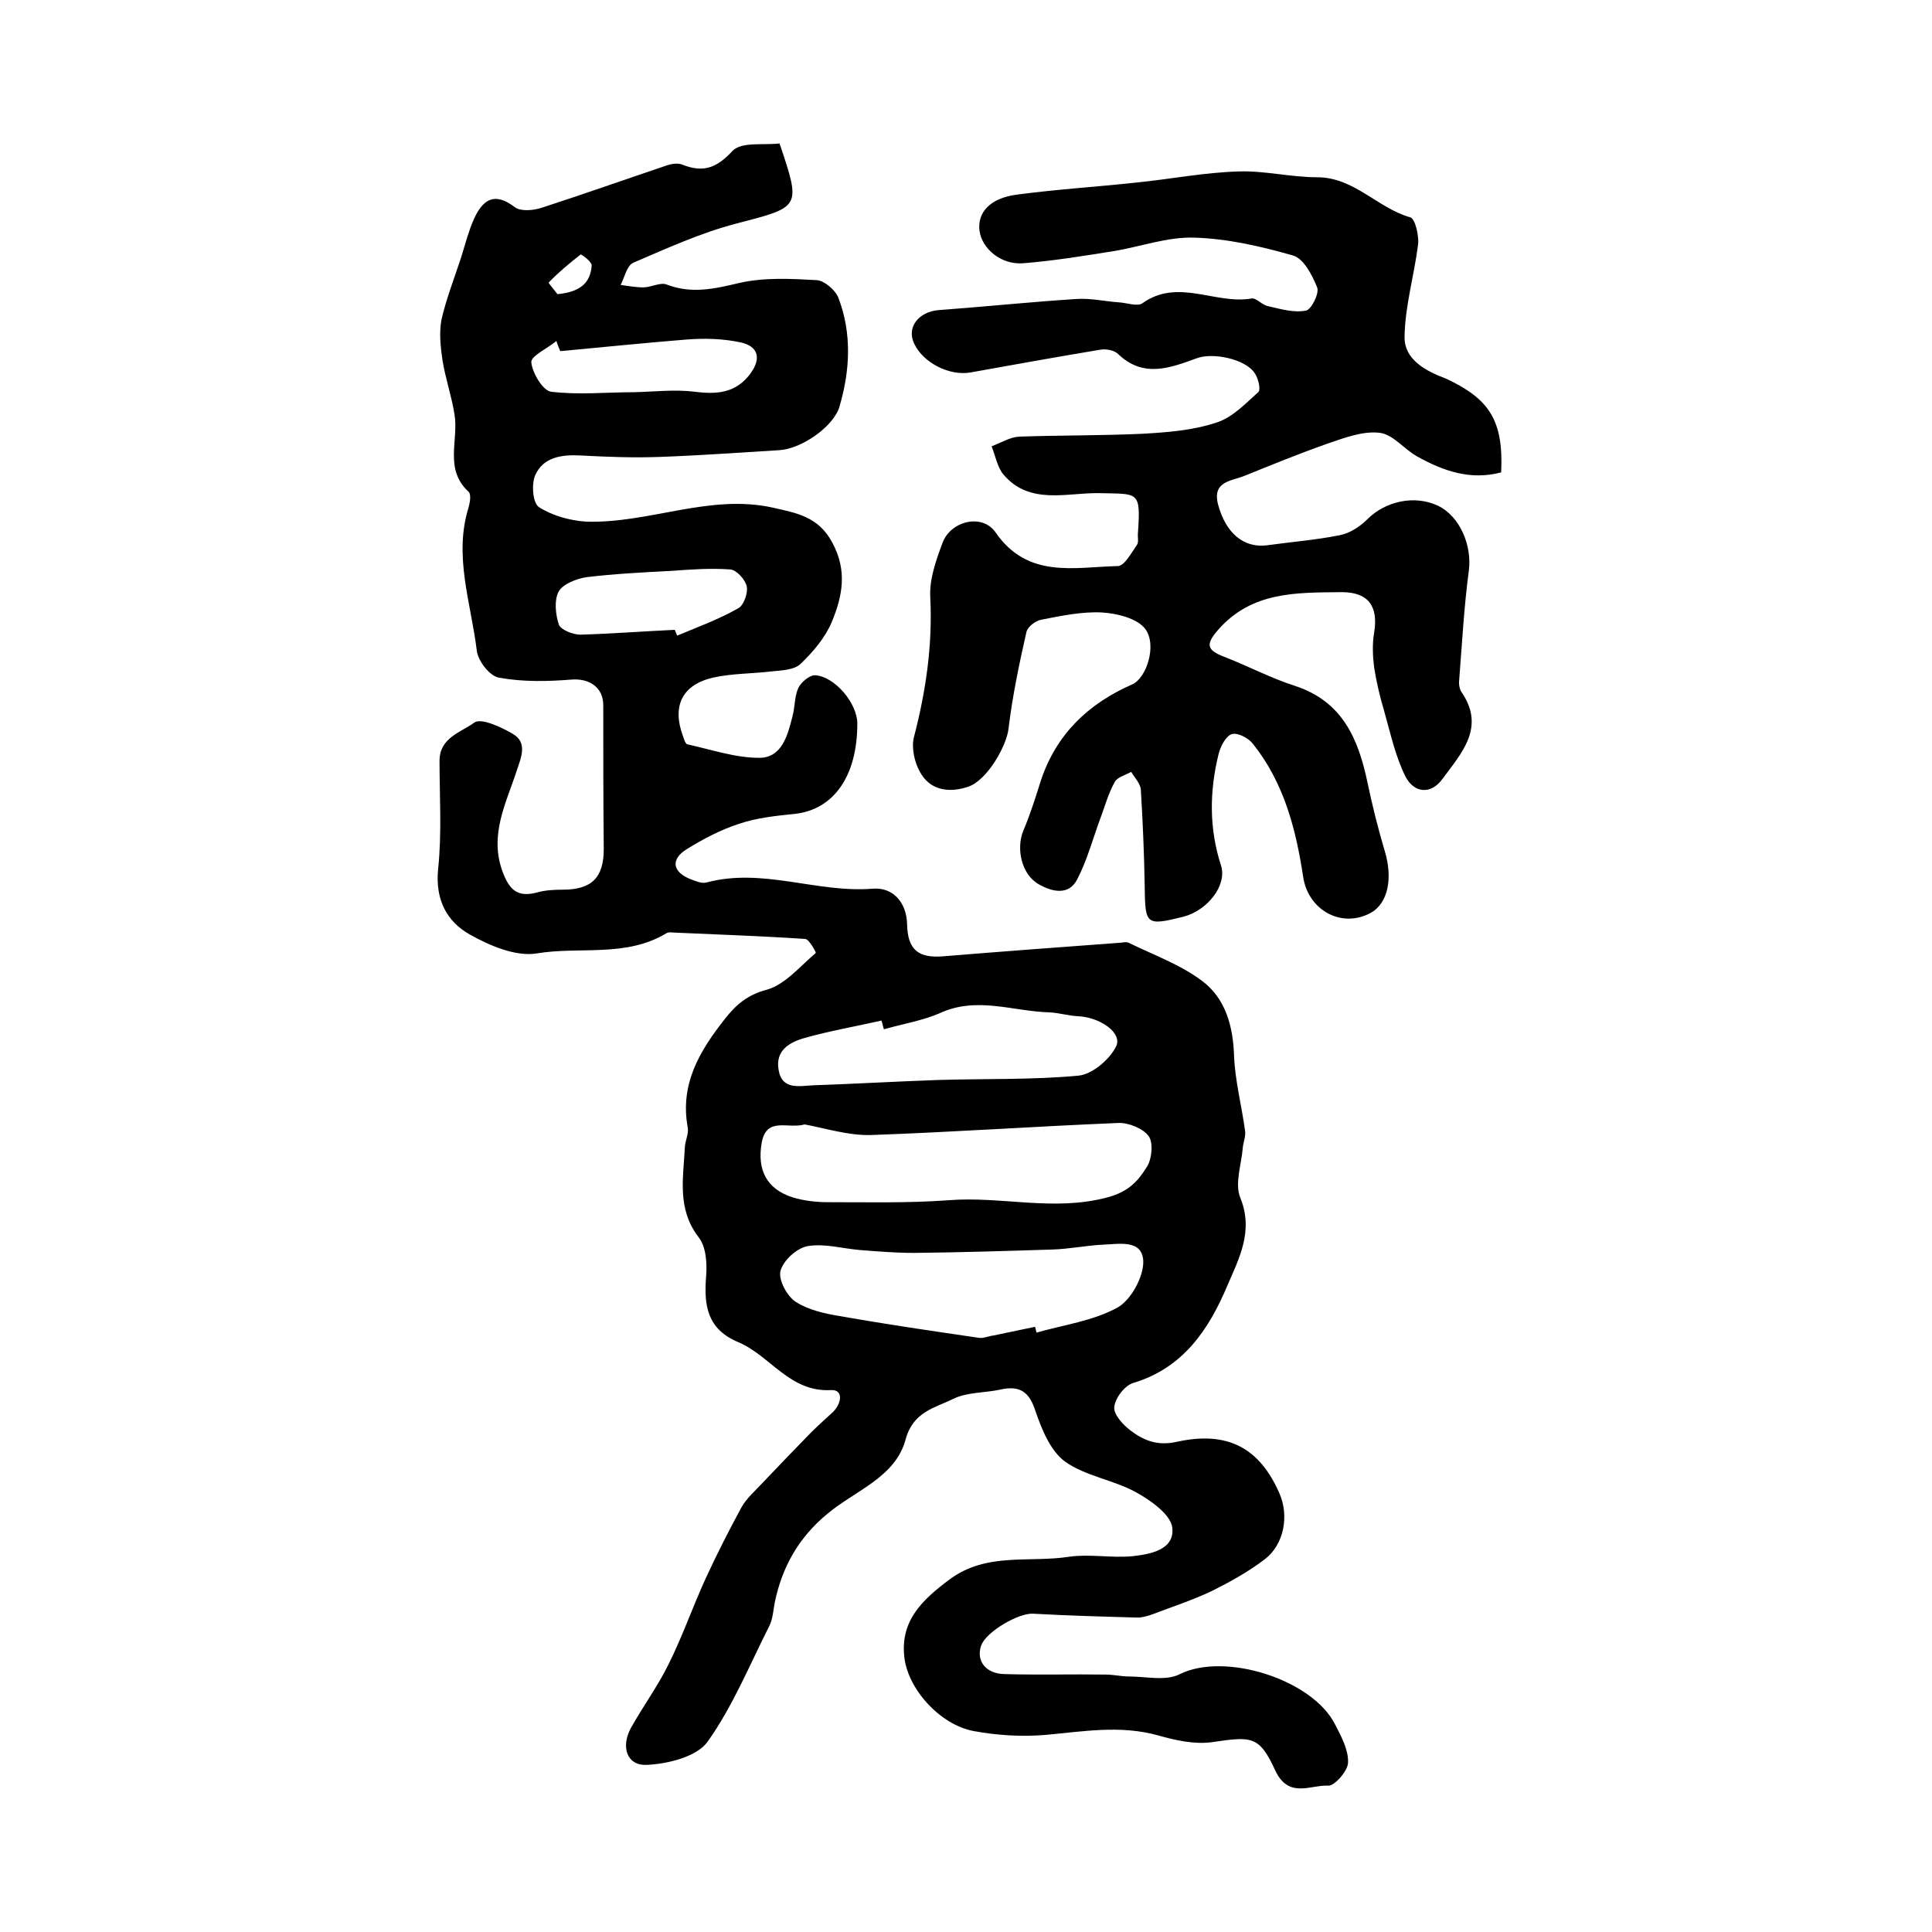
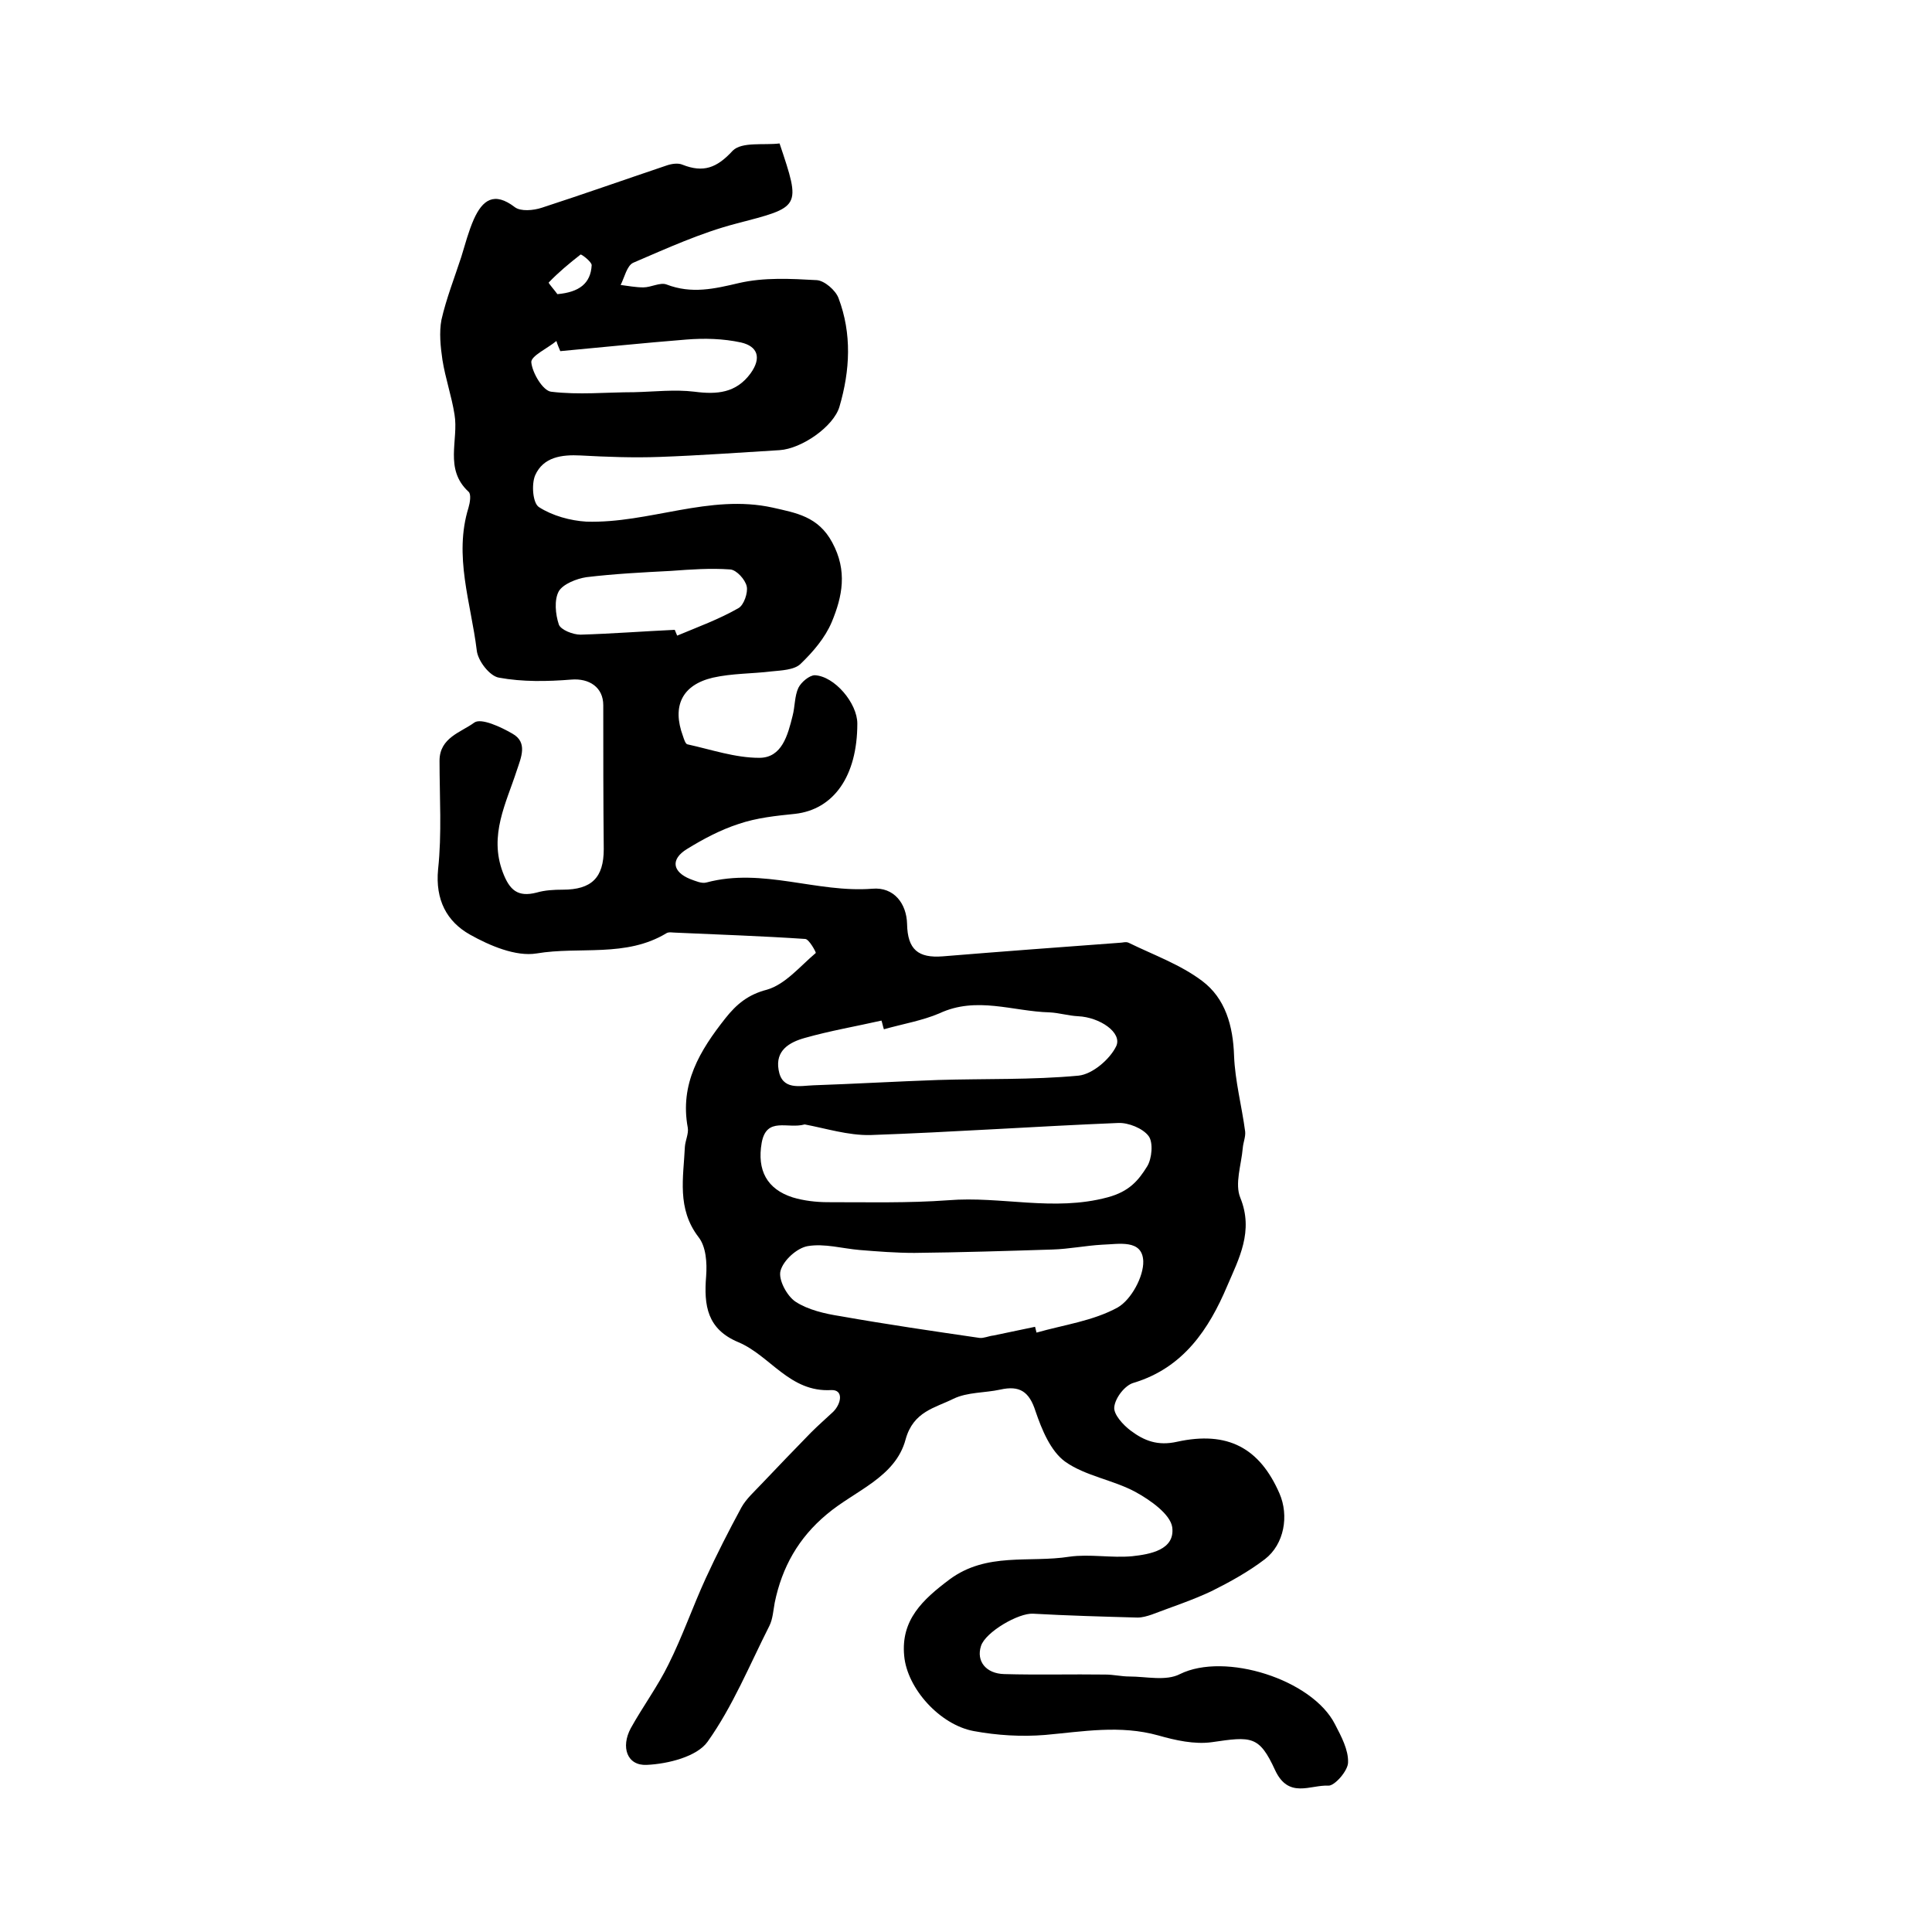
<svg xmlns="http://www.w3.org/2000/svg" version="1.1" id="图层_1" x="0px" y="0px" viewBox="0 0 400 400" style="enable-background:new 0 0 400 400;" xml:space="preserve">
  <style type="text/css">
	.st0{fill:#FFFFFF;}
</style>
  <g>
    <path d="M161.4,29.7c4.5,13.4,4.4,13.1-9,16.6c-7.3,1.9-14.3,5.1-21.3,8.1c-1.3,0.6-1.8,3-2.6,4.6c1.6,0.2,3.1,0.5,4.7,0.5   c1.6,0,3.5-1.1,4.8-0.6c5.2,2,9.9,0.9,15-0.3c5.2-1.2,10.7-0.9,16.1-0.6c1.6,0.1,3.9,2.1,4.5,3.7c2.8,7.4,2.4,15,0.2,22.5   c-1.2,4.1-7.8,8.7-12.4,9c-8.3,0.5-16.5,1.1-24.8,1.4c-5.5,0.2-10.9,0-16.4-0.3c-3.9-0.2-7.7,0.3-9.4,4.1c-0.8,1.9-0.5,5.8,0.8,6.6   c2.8,1.8,6.5,2.8,9.8,3c13,0.4,25.5-5.8,38.6-2.9c4.8,1.1,9.4,1.8,12.3,7.2c3.2,5.9,2.1,11.2-0.1,16.5c-1.4,3.3-3.9,6.2-6.5,8.7   c-1.3,1.2-3.9,1.3-5.9,1.5c-4.1,0.5-8.2,0.4-12.2,1.3c-6.4,1.5-8.5,5.9-6.2,12.1c0.2,0.6,0.5,1.6,0.9,1.7c5,1.1,9.9,2.8,14.9,2.8   c4.7,0,5.9-4.7,6.9-8.7c0.5-1.9,0.4-4.1,1.2-5.8c0.6-1.2,2.3-2.6,3.4-2.6c4.1,0.2,8.8,5.8,8.8,10c0,10.9-4.9,17.8-12.9,18.7   c-3.9,0.4-7.9,0.8-11.7,2.1c-3.7,1.2-7.3,3.1-10.7,5.2c-3.4,2.1-3,4.7,0.7,6.2c1.1,0.4,2.4,1,3.4,0.7c11.6-3.1,22.8,2.2,34.3,1.3   c4.5-0.4,7.1,3.1,7.2,7.3c0.1,5.3,2.3,7.1,7.4,6.7c12.2-1,24.3-1.9,36.5-2.8c0.7,0,1.4-0.3,2,0c5.1,2.5,10.7,4.5,15.2,7.9   c4.8,3.6,6.4,9.3,6.6,15.5c0.2,5.2,1.6,10.4,2.3,15.7c0.1,1.1-0.4,2.2-0.5,3.4c-0.3,3.5-1.7,7.4-0.5,10.3   c2.8,6.9-0.3,12.6-2.7,18.2c-3.8,9-9.1,17-19.4,20.1c-1.8,0.5-3.8,3.1-4,5c-0.2,1.5,1.8,3.7,3.4,4.9c2.8,2.1,5.6,3.2,9.6,2.3   c10.5-2.3,17.1,1.3,21.2,10.7c2,4.6,1,10.5-3,13.6c-3.4,2.6-7.2,4.7-11,6.6c-4,1.9-8.3,3.3-12.5,4.9c-0.9,0.3-1.9,0.6-2.9,0.6   c-7.2-0.2-14.4-0.4-21.6-0.8c-3-0.2-9.9,3.8-10.8,6.7c-1,3.1,1,5.7,4.8,5.8c7,0.2,14,0,21,0.1c1.6,0,3.3,0.4,4.9,0.4   c3.5,0,7.6,1,10.5-0.5c9.3-4.6,27.4,1.1,32.1,10.4c1.3,2.5,2.8,5.3,2.7,7.9c0,1.7-2.8,4.9-4.1,4.8c-3.7-0.2-8.2,2.8-11-3.2   c-3.3-7.2-4.9-7-13.1-5.8c-3.6,0.5-7.6-0.4-11.1-1.4c-7.9-2.2-15.6-0.8-23.4-0.1c-4.9,0.4-9.9,0.1-14.8-0.8   c-7-1.3-13.8-8.8-14.4-15.6c-0.7-7.4,3.8-11.6,9.4-15.8c7.7-5.7,16.5-3.4,24.8-4.7c4.2-0.6,8.7,0.3,13-0.1c3.7-0.4,8.9-1.3,8.3-6   c-0.4-2.7-4.5-5.6-7.6-7.3c-4.6-2.5-10.4-3.3-14.6-6.3c-3-2.2-4.8-6.6-6.1-10.4c-1.3-4.1-3.3-5.4-7.3-4.5c-3.2,0.7-6.8,0.5-9.7,1.9   c-3.8,1.9-8.3,2.6-9.9,8.4c-2.1,7.9-10.5,10.6-16.3,15.5c-5.9,4.9-9.3,11-10.8,18.3c-0.3,1.6-0.4,3.4-1.1,4.8   c-4.1,8.1-7.6,16.7-12.8,24c-2.2,3.1-8.2,4.6-12.6,4.8c-4.1,0.2-5.4-3.7-3.3-7.6c2.5-4.5,5.6-8.7,7.8-13.2c2.9-5.8,5-11.9,7.7-17.8   c2.3-5,4.8-9.9,7.4-14.7c1-1.8,2.7-3.3,4.2-4.9c3.4-3.6,6.8-7.1,10.2-10.6c1.5-1.5,3.1-2.9,4.6-4.3c1.7-1.7,2.2-4.6-0.4-4.5   c-8.6,0.5-12.6-7.1-19.2-9.9c-6.5-2.7-7.2-7.6-6.7-13.7c0.2-2.7,0-6.1-1.6-8.1c-4.5-5.9-3.1-12.3-2.8-18.7c0.1-1.3,0.8-2.7,0.6-3.9   c-1.7-9.1,2.5-16,7.8-22.7c2.3-2.9,4.7-4.9,8.6-5.9c3.8-1.1,6.9-4.9,10.1-7.6c0.1-0.1-1.4-2.9-2.2-2.9c-8.9-0.6-17.8-0.9-26.7-1.3   c-0.7,0-1.5-0.2-2,0.1c-8.4,5.1-18,2.7-26.9,4.2c-4.3,0.7-9.7-1.6-13.8-3.9c-4.8-2.7-7.2-7.2-6.6-13.5c0.8-7.4,0.3-15,0.3-22.5   c0-4.8,4.5-5.9,7.2-7.9c1.4-1,5.5,0.9,7.9,2.3c3.2,1.8,1.8,4.9,0.9,7.6c-2.2,6.8-5.8,13.4-2.9,21.1c1.4,3.7,3.1,5.2,7,4.2   c1.7-0.5,3.6-0.6,5.4-0.6c6,0,8.5-2.5,8.5-8.4c-0.1-9.9-0.1-19.8-0.1-29.8c0-3.7-2.9-5.6-6.6-5.3c-5,0.4-10.1,0.5-15-0.4   c-1.9-0.3-4.4-3.5-4.6-5.7c-1.2-9.8-4.8-19.5-1.7-29.5c0.3-1,0.6-2.8,0-3.3c-5.1-4.7-2-10.7-2.9-16c-0.6-3.8-1.9-7.5-2.5-11.3   c-0.4-2.7-0.7-5.7-0.2-8.3c1-4.4,2.7-8.7,4.1-13c0.8-2.6,1.5-5.3,2.6-7.8c1.8-4,4.2-5.8,8.5-2.5c1.2,0.9,3.8,0.7,5.6,0.1   c8.6-2.8,17.1-5.8,25.7-8.7c1.1-0.4,2.5-0.6,3.4-0.2c4.3,1.7,7.1,0.7,10.4-2.9C153.6,29.3,158.2,30.1,161.4,29.7z M166.6,232.8   c-3.5,1-7.9-1.7-8.9,3.8c-1,5.7,1.1,9.6,6.4,11.3c2.3,0.7,4.9,1,7.3,1c8.3,0,16.7,0.2,24.9-0.4c11-0.9,21.8,2.4,33-0.6   c4.5-1.2,6.4-3.5,8.2-6.4c1-1.6,1.3-5,0.3-6.3c-1.2-1.6-4.2-2.8-6.3-2.7c-17.1,0.7-34.2,1.9-51.3,2.5   C175.6,235.1,170.9,233.6,166.6,232.8z M214.3,274.7c0.1,0.4,0.2,0.8,0.3,1.2c5.6-1.6,11.7-2.4,16.8-5.2c2.8-1.6,5.4-6.4,5.3-9.6   c-0.2-4.6-5.1-3.5-8.5-3.4c-3.5,0.2-6.9,0.9-10.3,1c-9.5,0.3-19.1,0.6-28.6,0.7c-3.8,0-7.6-0.3-11.3-0.6c-3.6-0.3-7.3-1.4-10.8-0.8   c-2.2,0.4-5,2.9-5.6,5.1c-0.5,1.8,1.3,5.2,3.1,6.4c2.6,1.7,6.1,2.5,9.3,3c9.6,1.7,19.2,3.1,28.8,4.5c0.9,0.1,1.9-0.4,2.9-0.5   C208.5,275.9,211.4,275.3,214.3,274.7z M183,213.1c-0.2-0.6-0.3-1.2-0.5-1.8c-5.3,1.2-10.6,2.1-15.9,3.6c-3.2,0.9-6.1,2.6-5.4,6.6   c0.7,4.3,4.4,3.3,7.2,3.2c8.6-0.3,17.2-0.8,25.8-1.1c9.7-0.3,19.5,0,29.1-0.9c2.9-0.3,6.5-3.4,7.8-6.1c1.3-2.8-3.4-6-7.9-6.2   c-2-0.1-3.9-0.7-5.9-0.8c-7.6-0.2-15.1-3.4-22.8,0.2C191,211.3,186.9,212,183,213.1z M116,72.7c-0.3-0.7-0.6-1.4-0.8-2.1   c-1.8,1.5-5.3,3.1-5.2,4.4c0.2,2.2,2.4,5.9,4.1,6.1c5.7,0.7,11.5,0.1,17.2,0.1c4.2-0.1,8.4-0.6,12.5-0.1c4.6,0.6,8.6,0.3,11.6-3.8   c2.3-3.2,1.5-5.6-2-6.4c-3.7-0.8-7.6-0.9-11.3-0.6C133.3,71,124.7,71.9,116,72.7z M139.7,130.4c0.2,0.4,0.3,0.8,0.5,1.2   c4.3-1.8,8.7-3.4,12.7-5.7c1.1-0.6,2-3.2,1.7-4.5c-0.3-1.4-2.1-3.4-3.4-3.5c-4.1-0.3-8.2,0-12.3,0.3c-5.8,0.3-11.7,0.6-17.5,1.3   c-2,0.3-4.8,1.4-5.7,2.9c-1,1.8-0.7,4.8,0,6.9c0.4,1.1,2.9,2.1,4.5,2.1C126.8,131.2,133.2,130.7,139.7,130.4z M115.4,60.9   c4.5-0.4,6.9-2.2,7.1-6c0-0.7-2.1-2.3-2.3-2.2c-2.3,1.8-4.6,3.7-6.6,5.8C113.5,58.6,115,60.3,115.4,60.9z" />
-     <path d="M310.8,97.8c-6.4,1.7-12-0.3-17.4-3.3c-2.7-1.5-5-4.6-7.8-4.9c-3.5-0.4-7.4,1.1-10.9,2.3c-5.7,2-11.3,4.3-17,6.6   c-2.7,1.1-6.8,1.1-5.5,6c1.6,5.9,5.3,9,10.1,8.4c5-0.7,10.2-1.1,15.1-2.1c2.1-0.4,4.2-1.8,5.7-3.3c3.7-3.7,9.7-5.1,14.6-2.8   c4.6,2.2,7.1,8.3,6.4,13.5c-1,7.5-1.4,15.1-2,22.7c-0.1,0.8,0.1,1.8,0.5,2.4c5,7.3,0,12.6-3.9,17.9c-2.5,3.5-6,2.9-7.7-0.4   c-2.1-4.2-3.1-8.9-4.4-13.5c-0.9-3-1.6-6-2.1-9.1c-0.3-2.4-0.4-4.9,0-7.2c0.9-5.5-1.2-8.4-6.7-8.4c-9.3,0.1-18.6-0.2-25.6,7.8   c-2.7,3.1-2.3,4.2,1.3,5.6c4.9,1.9,9.6,4.4,14.6,6c9.8,3.2,13.1,10.9,15,19.9c1,4.8,2.2,9.6,3.6,14.3c1.7,5.6,0.7,10.8-2.9,12.8   c-6.1,3.3-13-0.6-14-7.5c-1.5-9.9-4-19.5-10.4-27.5c-0.9-1.2-3.2-2.4-4.4-2c-1.2,0.4-2.3,2.5-2.7,4.1c-1.9,7.7-2,15.4,0.5,23.1   c1.3,4.1-2.8,9.3-7.8,10.6c-7.7,1.9-7.9,1.7-8-6.1c-0.1-6.7-0.4-13.5-0.8-20.2c-0.1-1.3-1.3-2.5-2-3.7c-1.2,0.7-2.9,1.1-3.4,2.1   c-1.3,2.3-2,4.9-2.9,7.3c-1.6,4.3-2.8,8.9-4.9,12.9c-1.7,3.3-5.1,2.6-7.9,1c-3.6-2-4.8-7.4-3.2-11.2c1.4-3.3,2.5-6.8,3.6-10.3   c3.2-9.6,9.8-15.9,18.9-19.9c3-1.3,5.2-8.2,2.7-11.5c-1.7-2.2-5.8-3.2-9-3.4c-4.1-0.2-8.4,0.7-12.5,1.5c-1.2,0.2-2.9,1.5-3.1,2.6   c-1.5,6.6-2.9,13.3-3.7,20c-0.4,3.5-4.4,10.7-8.4,12c-3.9,1.3-7.9,0.8-10-3.2c-1.1-2-1.7-4.9-1.2-7c2.5-9.6,3.9-19.1,3.4-29.1   c-0.2-3.7,1.2-7.6,2.5-11.1c1.6-4.6,8.2-6.3,11-2.3c6.7,9.7,16.3,7.2,25.3,7c1.4,0,2.8-2.7,4-4.4c0.4-0.6,0.1-1.6,0.2-2.5   c0.6-8.8,0.1-8-8.2-8.2c-6.5-0.1-14.2,2.5-19.6-3.8c-1.3-1.5-1.7-3.9-2.5-5.9c1.9-0.7,3.8-1.9,5.7-2c8.6-0.3,17.1-0.2,25.7-0.6   c5.1-0.3,10.3-0.7,15.1-2.3c3.3-1,6-3.9,8.7-6.3c0.6-0.5,0-2.9-0.7-3.9c-1.9-3-8.8-4.4-12.1-3.1c-5.5,2-11,4.1-16.2-0.9   c-0.8-0.8-2.5-1.1-3.7-0.9c-9,1.5-17.9,3.1-26.8,4.7c-4.3,0.8-9.8-1.9-11.7-5.9c-1.7-3.4,0.9-6.7,5.1-7c9.5-0.7,19-1.7,28.5-2.3   c2.9-0.2,5.8,0.5,8.8,0.7c1.6,0.1,3.8,0.9,4.8,0.2c7.4-5.3,15.1,0.3,22.6-1c1-0.2,2.2,1.4,3.5,1.6c2.6,0.6,5.3,1.4,7.8,0.9   c1.1-0.2,2.8-3.6,2.3-4.8c-1-2.5-2.8-6-5-6.6c-6.6-1.9-13.6-3.5-20.4-3.7c-5.6-0.2-11.2,1.9-16.8,2.8c-6.2,1-12.4,2-18.6,2.5   c-4.6,0.4-8.6-3-9.1-6.7c-0.5-3.8,2.2-6.8,7.7-7.5c8.2-1.1,16.4-1.6,24.7-2.5c7.1-0.7,14.1-2.1,21.2-2.3c5.4-0.2,10.8,1.2,16.3,1.2   c7.7,0,12.5,6.4,19.3,8.3c1,0.3,1.8,3.8,1.6,5.6c-0.8,6.4-2.7,12.7-2.8,19.1c-0.1,4.7,4.3,7.1,8.6,8.7   C308.4,82.6,311.3,87.1,310.8,97.8z" />
  </g>
</svg>